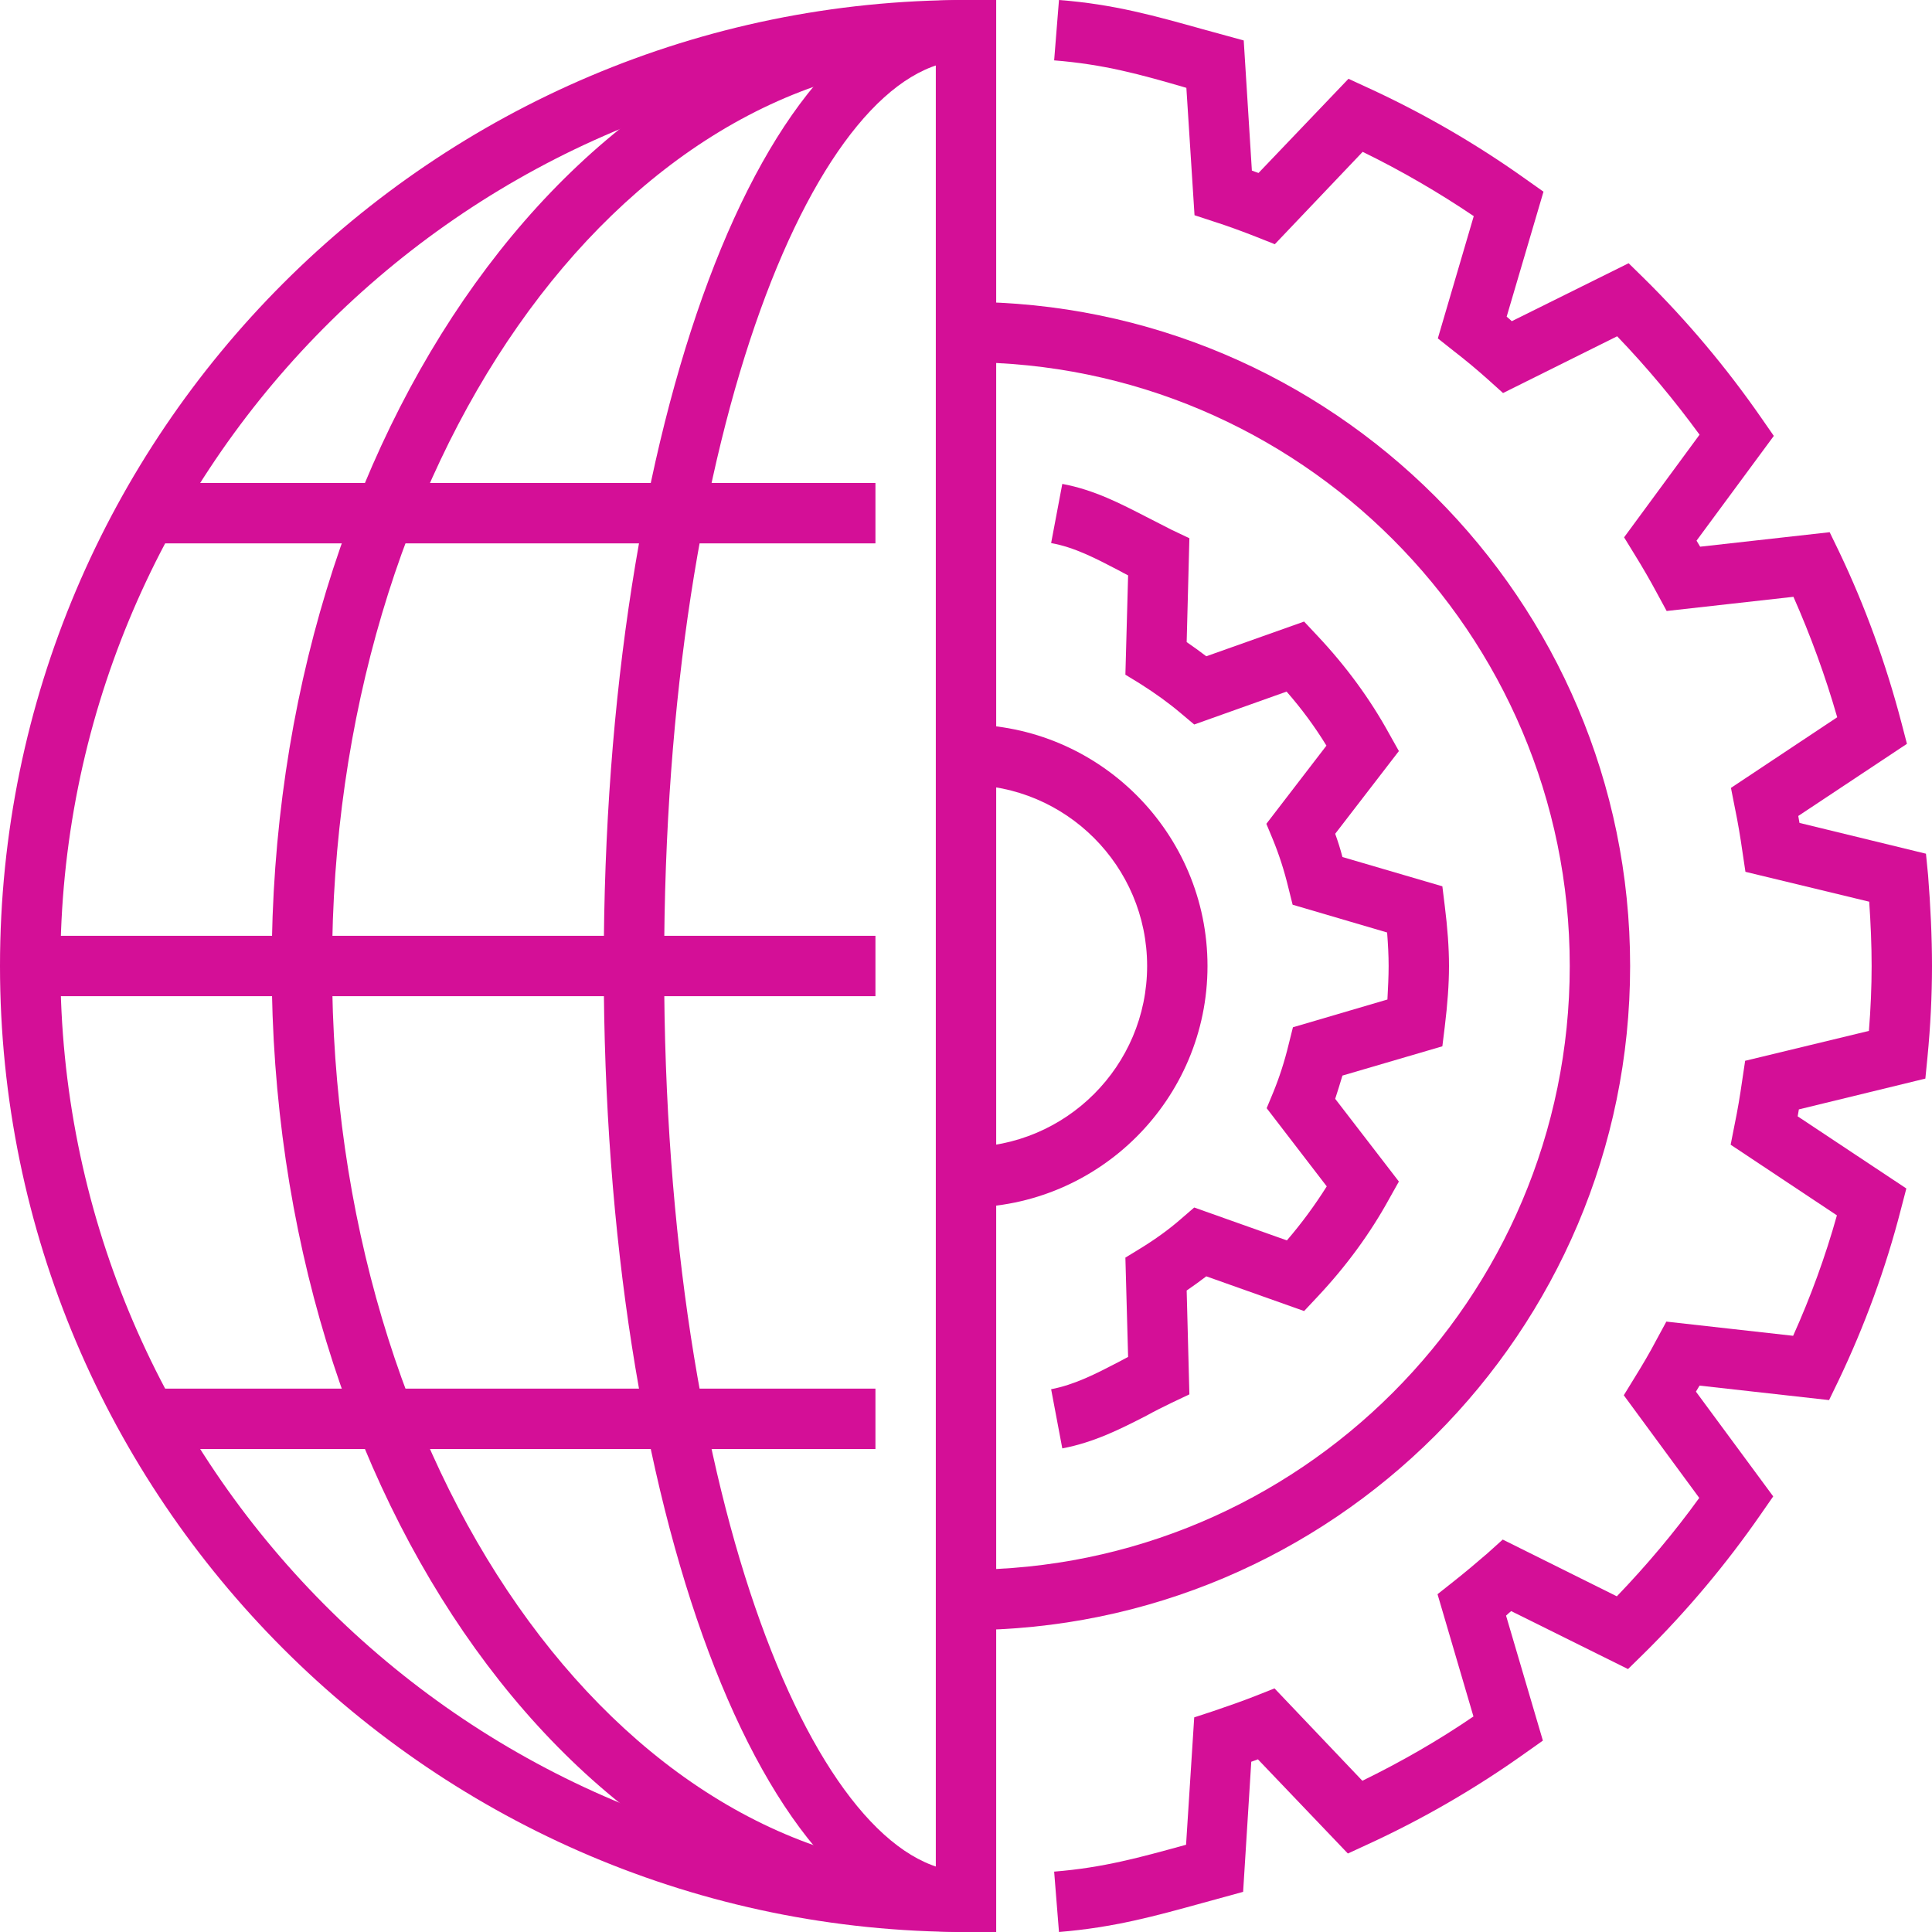
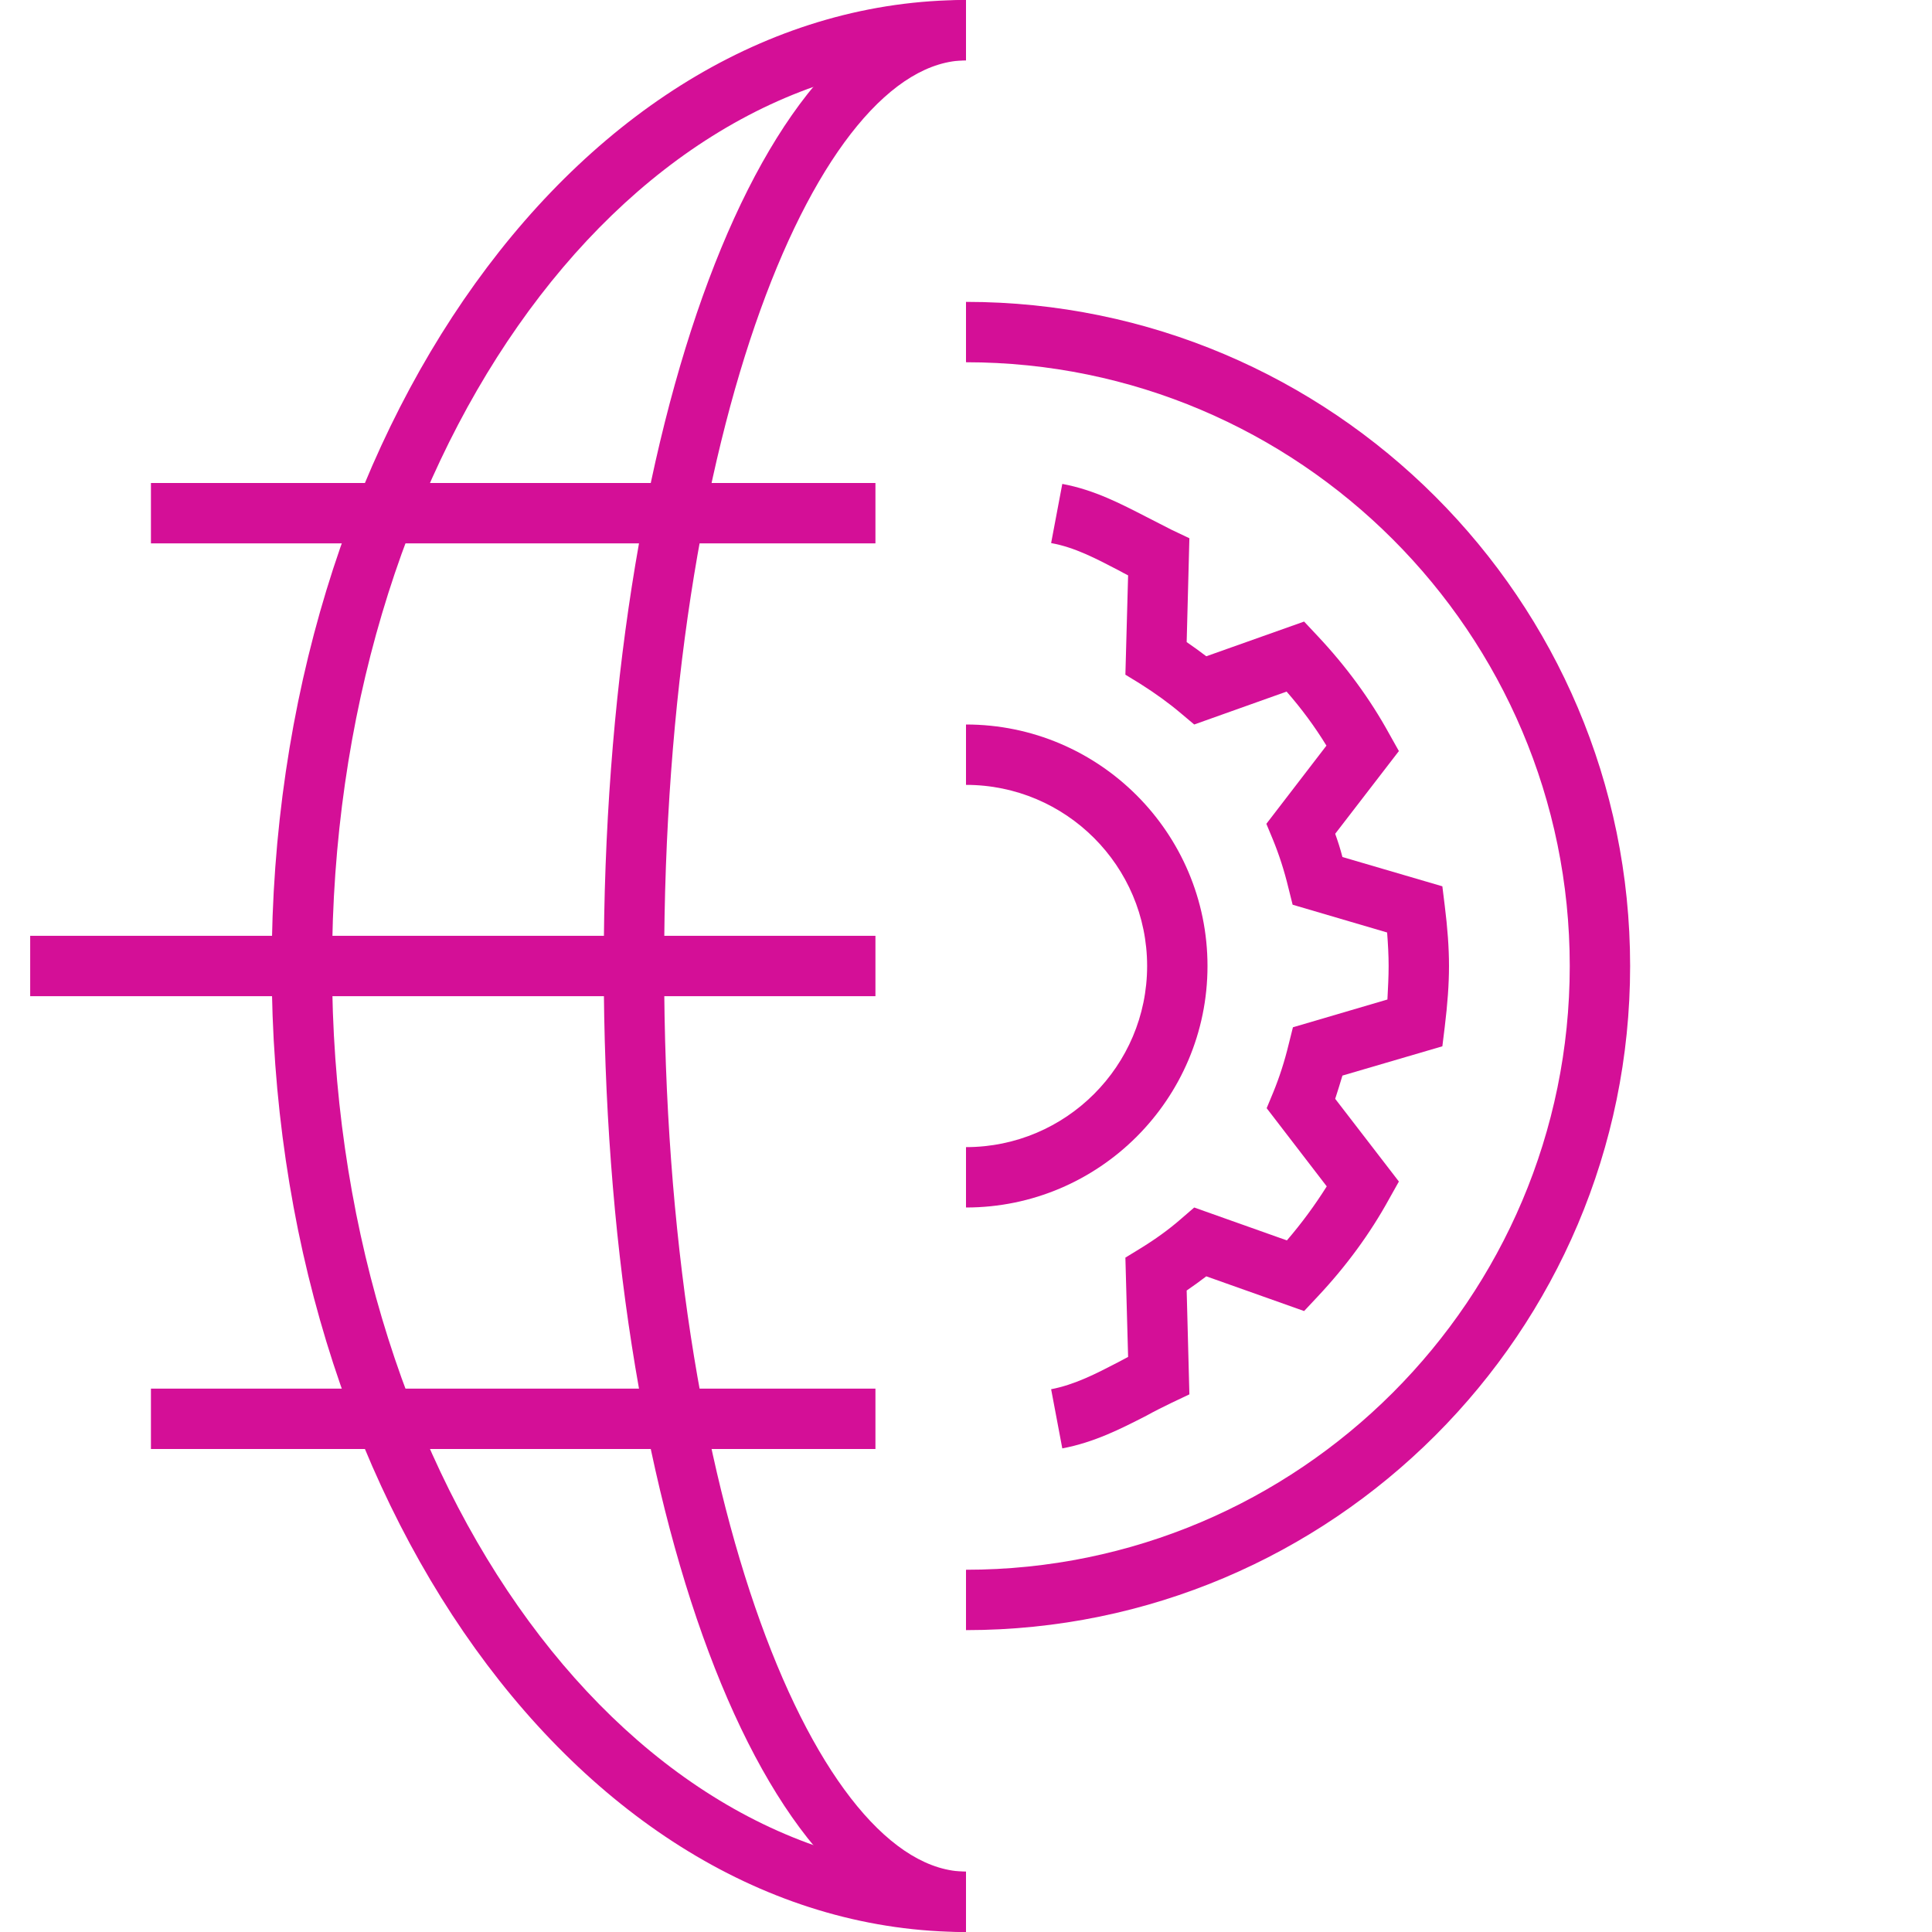
<svg xmlns="http://www.w3.org/2000/svg" width="64" height="64" viewBox="0 0 64 64" fill="none">
-   <path d="M33 64H32C14.35 64 0 49.64 0 32C0 14.36 14.35 0 32 0H33V64ZM31 2.02C14.92 2.54 2 15.79 2 32C2 48.21 14.92 61.46 31 61.98V2.02Z" fill="#D40F97" />
  <path d="M29 16H5V18H29V16Z" fill="#D40F97" />
  <path d="M29 46H5V48H29V46Z" fill="#D40F97" />
  <path d="M29 31H1V33H29V31Z" fill="#D40F97" />
-   <path d="M35.08 64L34.92 62C36.55 61.87 37.76 61.53 39.29 61.11L39.56 56.89L40.2 56.68C40.67 56.52 41.13 56.36 41.59 56.18L42.22 55.93L45.13 58.99C46.4 58.37 47.64 57.66 48.81 56.86L47.62 52.81L48.15 52.39C48.53 52.09 48.91 51.77 49.28 51.45L49.78 51L53.56 52.88C54.54 51.86 55.46 50.77 56.29 49.62L53.79 46.22L54.14 45.65C54.4 45.23 54.65 44.81 54.88 44.37L55.2 43.78L59.4 44.25C59.98 42.96 60.47 41.62 60.85 40.26L57.33 37.92L57.46 37.26C57.56 36.78 57.64 36.3 57.71 35.81L57.81 35.14L61.91 34.15C61.97 33.4 62 32.69 62 32C62 31.31 61.97 30.6 61.92 29.87L57.82 28.88L57.72 28.21C57.65 27.72 57.57 27.24 57.47 26.76L57.34 26.1L60.86 23.76C60.47 22.4 59.98 21.06 59.41 19.77L55.21 20.24L54.89 19.65C54.66 19.22 54.41 18.79 54.15 18.37L53.8 17.8L56.3 14.4C55.46 13.25 54.55 12.16 53.57 11.14L49.79 13.02L49.29 12.57C48.92 12.24 48.55 11.93 48.16 11.63L47.63 11.21L48.82 7.16C47.65 6.37 46.41 5.65 45.14 5.03L42.23 8.09L41.6 7.84C41.14 7.66 40.68 7.49 40.21 7.34L39.57 7.13L39.3 2.91C37.76 2.46 36.56 2.13 34.92 2L35.08 0C36.91 0.14 38.27 0.53 39.85 0.97L41.2 1.34L41.47 5.65C41.54 5.68 41.61 5.7 41.69 5.73L44.67 2.61L45.32 2.91C47.15 3.75 48.91 4.77 50.55 5.94L51.13 6.35L49.91 10.49C49.97 10.54 50.03 10.59 50.08 10.64L53.95 8.72L54.46 9.22C55.89 10.63 57.2 12.19 58.35 13.85L58.76 14.44L56.2 17.91C56.24 17.98 56.28 18.04 56.32 18.11L60.61 17.63L60.92 18.27C61.79 20.09 62.48 22 62.99 23.95L63.17 24.64L59.57 27.03C59.58 27.11 59.6 27.18 59.61 27.26L63.8 28.28L63.87 28.99C63.95 30.01 64 31.02 64 32C64 32.98 63.95 33.99 63.85 35.02L63.78 35.73L59.59 36.75C59.58 36.83 59.56 36.9 59.55 36.98L63.15 39.37L62.97 40.06C62.47 42.01 61.77 43.92 60.9 45.74L60.59 46.38L56.3 45.9C56.26 45.97 56.22 46.03 56.18 46.1L58.74 49.57L58.33 50.16C57.18 51.82 55.87 53.38 54.44 54.79L53.93 55.29L50.06 53.37C50 53.42 49.94 53.47 49.89 53.52L51.11 57.66L50.53 58.07C48.89 59.24 47.13 60.26 45.3 61.1L44.65 61.4L41.67 58.28C41.6 58.31 41.53 58.33 41.45 58.36L41.18 62.67L39.83 63.04C38.27 63.47 36.91 63.85 35.08 64Z" fill="#D40F97" />
  <path d="M35.19 47.98L34.82 46.02C35.6 45.87 36.3 45.51 37.05 45.12C37.16 45.06 37.26 45.01 37.37 44.95L37.28 41.66L37.77 41.36C38.26 41.06 38.72 40.73 39.12 40.38L39.56 40L42.63 41.09C43.12 40.52 43.56 39.92 43.95 39.3L41.96 36.71L42.18 36.18C42.38 35.69 42.55 35.17 42.69 34.59L42.83 34.03L45.96 33.11C45.98 32.72 46 32.35 46 32C46 31.65 45.98 31.28 45.95 30.89L42.82 29.97L42.68 29.41C42.54 28.83 42.37 28.31 42.17 27.82L41.95 27.29L43.94 24.7C43.56 24.08 43.12 23.48 42.62 22.91L39.56 24L39.12 23.63C38.72 23.29 38.26 22.96 37.77 22.65L37.28 22.35L37.37 19.06C37.26 19 37.15 18.95 37.05 18.89C36.3 18.5 35.6 18.13 34.82 17.99L35.19 16.03C36.26 16.23 37.13 16.69 37.97 17.12C38.25 17.26 38.53 17.41 38.81 17.55L39.4 17.83L39.31 21.27C39.53 21.42 39.75 21.58 39.96 21.74L43.2 20.59L43.65 21.07C44.59 22.07 45.39 23.16 46.02 24.31L46.34 24.88L44.23 27.62C44.32 27.87 44.4 28.12 44.47 28.39L47.78 29.36L47.86 30.01C47.95 30.73 48 31.39 48 32C48 32.61 47.95 33.27 47.86 34.01L47.78 34.66L44.47 35.63C44.39 35.9 44.31 36.15 44.23 36.4L46.34 39.14L46.02 39.71C45.39 40.86 44.59 41.95 43.65 42.95L43.2 43.43L39.96 42.28C39.75 42.44 39.53 42.6 39.31 42.75L39.4 46.19L38.81 46.47C38.52 46.61 38.24 46.75 37.97 46.9C37.13 47.33 36.25 47.78 35.19 47.98Z" fill="#D40F97" />
  <path d="M32 64C25.27 64 20 49.94 20 32C20 14.06 25.27 0 32 0V2C27.17 2 22 14.05 22 32C22 49.95 27.17 62 32 62V64Z" fill="#D40F97" />
  <path d="M32 64C19.32 64 9 49.64 9 32C9 14.36 19.32 0 32 0V2C20.42 2 11 15.46 11 32C11 48.54 20.42 62 32 62V64Z" fill="#D40F97" />
  <path d="M32 40V38C35.31 38 38 35.31 38 32C38 28.69 35.31 26 32 26V24C36.41 24 40 27.59 40 32C40 36.41 36.41 40 32 40Z" fill="#D40F97" />
  <path d="M32 54V52C43.03 52 52 43.03 52 32C52 20.97 43.03 12 32 12V10C44.13 10 54 19.87 54 32C54 44.13 44.13 54 32 54Z" fill="#D40F97" />
</svg>